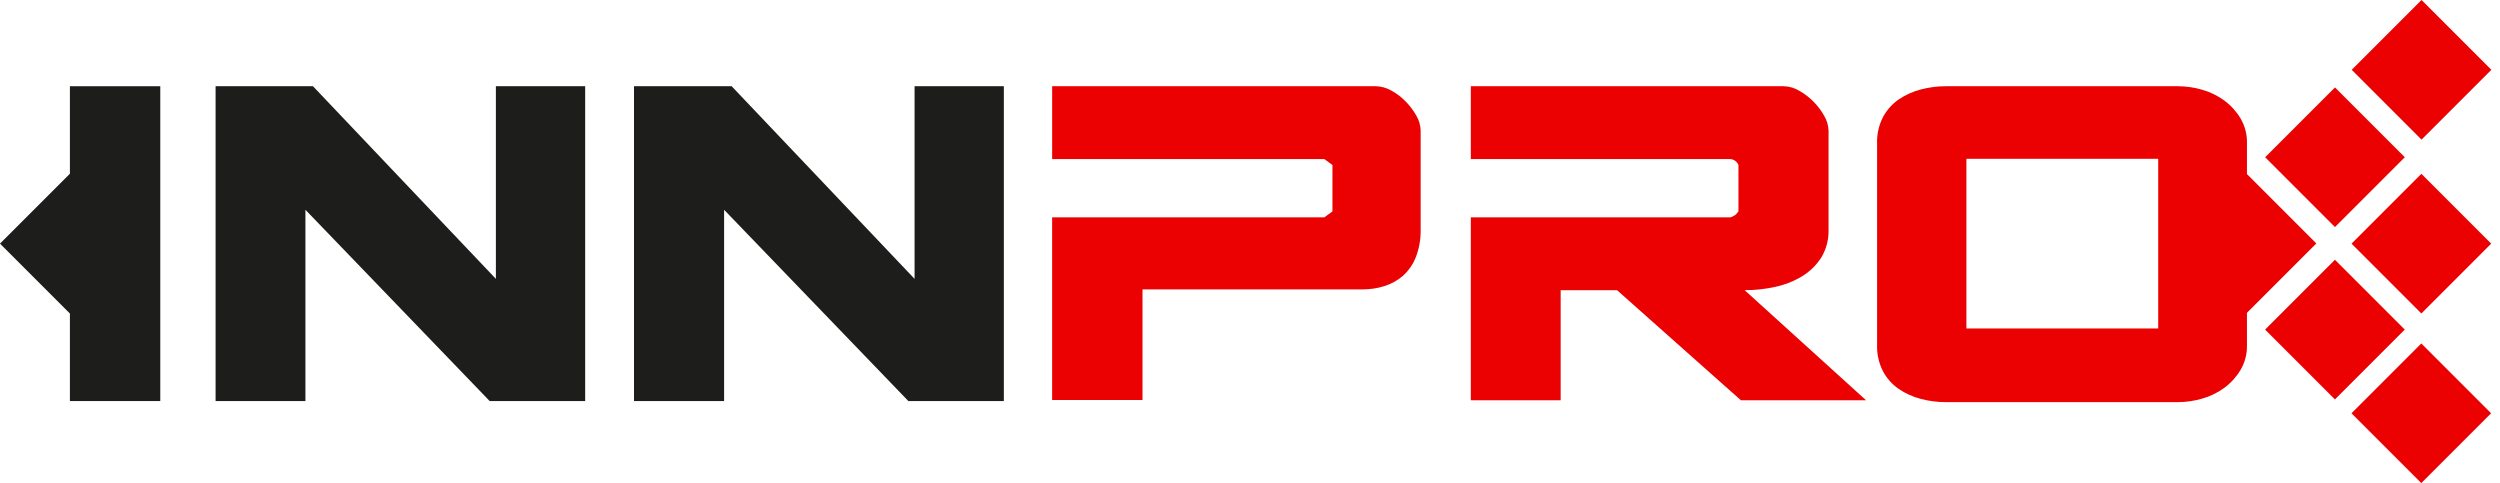
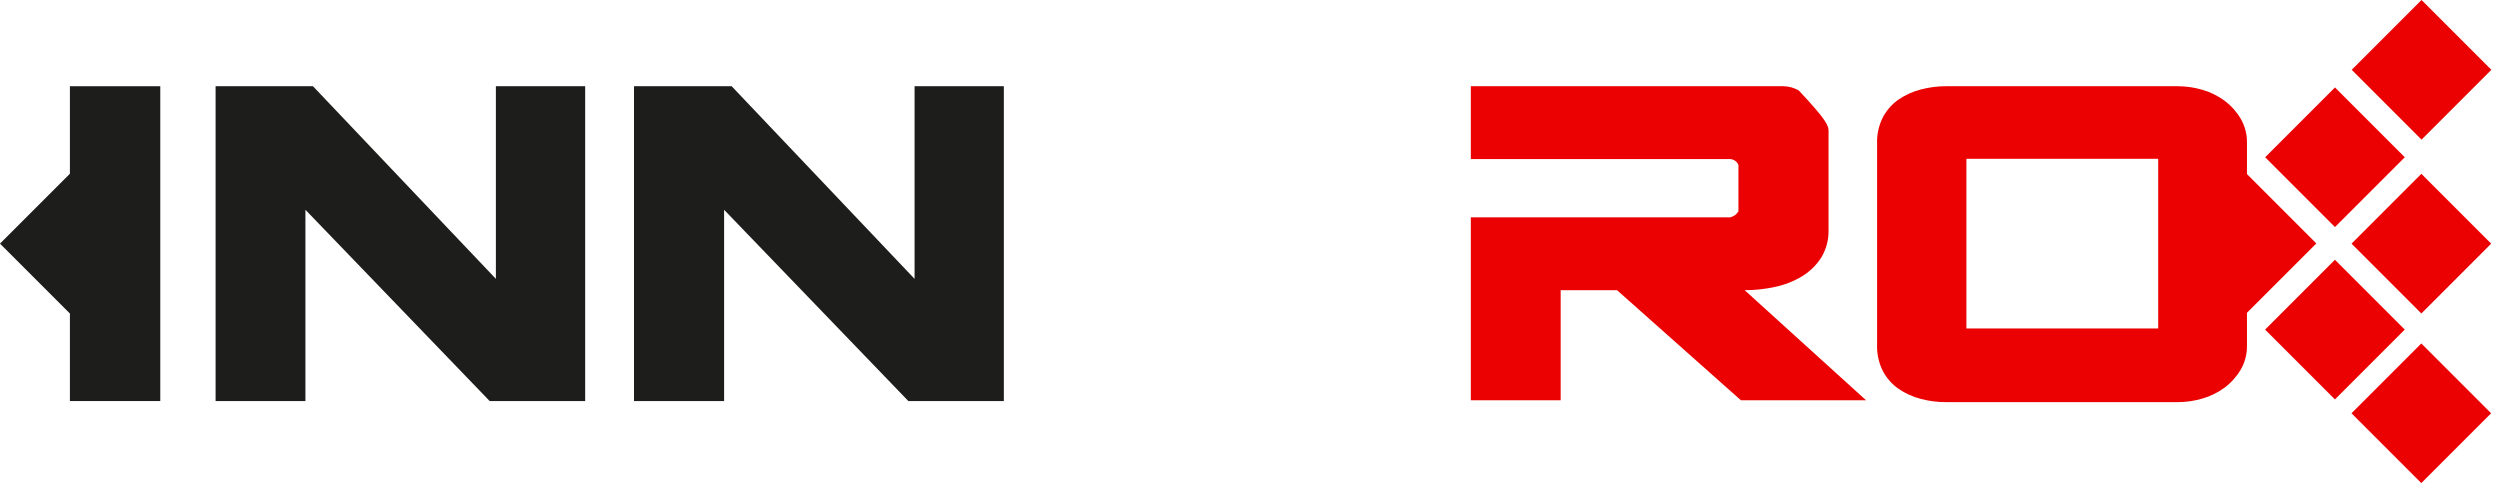
<svg xmlns="http://www.w3.org/2000/svg" width="207" height="40" viewBox="0 0 207 40" fill="none">
  <g clip-path="url(#clip0_195_3512)">
    <path d="M5.788 7.14H13.271V33.207H5.788V7.14Z" fill="#1D1D1B" />
    <path d="M40.545 33.207H48.452V7.14H41.059V23.089L25.914 7.14H17.851V33.207H25.289V17.37L40.545 33.207Z" fill="#1D1D1B" />
    <path d="M75.212 33.207H83.119V7.14H75.726V23.089L60.581 7.14H52.495V33.207H59.956V17.37L75.212 33.207Z" fill="#1D1D1B" />
-     <path d="M87.118 17.996H109.656L110.326 17.505V13.662L109.656 13.171H87.118V7.14H113.922C114.37 7.15 114.808 7.273 115.195 7.497C115.633 7.733 116.032 8.034 116.379 8.391C116.728 8.744 117.029 9.142 117.272 9.575C117.493 9.948 117.616 10.37 117.63 10.803V19.068C117.64 19.831 117.503 20.59 117.228 21.302C116.995 21.892 116.628 22.419 116.156 22.843C115.706 23.23 115.182 23.519 114.614 23.692C114.051 23.87 113.463 23.96 112.872 23.96H94.6V33.118H87.117V17.996H87.118Z" fill="#EB0101" />
-     <path d="M121.785 17.996H143.273C143.444 17.946 143.604 17.862 143.742 17.75L143.943 17.504V13.662C143.832 13.384 143.572 13.193 143.273 13.171H121.785V7.14H147.696C148.136 7.151 148.567 7.274 148.946 7.497C149.829 7.988 150.556 8.715 151.046 9.597C151.267 9.97 151.39 10.393 151.404 10.826V19.09C151.416 19.877 151.207 20.651 150.801 21.324C150.393 21.963 149.842 22.498 149.192 22.888C148.502 23.302 147.747 23.596 146.959 23.759C146.137 23.938 145.298 24.028 144.457 24.027L154.508 33.14H144.144L133.891 24.027H129.223V33.14H121.785V17.996Z" fill="#EB0101" />
+     <path d="M121.785 17.996H143.273C143.444 17.946 143.604 17.862 143.742 17.75L143.943 17.504V13.662C143.832 13.384 143.572 13.193 143.273 13.171H121.785V7.14H147.696C148.136 7.151 148.567 7.274 148.946 7.497C151.267 9.97 151.39 10.393 151.404 10.826V19.09C151.416 19.877 151.207 20.651 150.801 21.324C150.393 21.963 149.842 22.498 149.192 22.888C148.502 23.302 147.747 23.596 146.959 23.759C146.137 23.938 145.298 24.028 144.457 24.027L154.508 33.14H144.144L133.891 24.027H129.223V33.14H121.785V17.996Z" fill="#EB0101" />
    <path d="M155.424 11.809V28.517C155.391 29.291 155.561 30.061 155.916 30.75C156.227 31.329 156.671 31.827 157.211 32.202C157.77 32.581 158.389 32.86 159.043 33.029C159.728 33.21 160.434 33.3 161.143 33.297H180.33C181.01 33.295 181.687 33.197 182.34 33.006C182.999 32.82 183.62 32.518 184.172 32.113C184.712 31.715 185.168 31.214 185.512 30.639C185.873 30.031 186.059 29.335 186.048 28.628V11.809C186.059 11.102 185.873 10.406 185.512 9.798C185.168 9.223 184.712 8.721 184.172 8.324C183.62 7.919 182.999 7.617 182.34 7.43C181.687 7.239 181.01 7.142 180.33 7.14H161.142C160.434 7.137 159.728 7.227 159.043 7.408C158.389 7.577 157.77 7.856 157.211 8.235C156.671 8.61 156.227 9.107 155.916 9.686C155.561 10.376 155.391 11.146 155.424 11.92V11.809L155.424 11.809ZM178.699 27.199H162.818V13.149H178.699V27.199V27.199Z" fill="#EB0101" />
    <path d="M193.336 7.239L187.555 13.02L193.336 18.801L199.117 13.02L193.336 7.239Z" fill="#EB0101" />
    <path d="M186.01 14.376L180.23 20.157L186.01 25.937L191.791 20.157L186.01 14.376Z" fill="#EB0101" />
    <path d="M200.489 14.393L194.708 20.174L200.489 25.955L206.27 20.174L200.489 14.393Z" fill="#EB0101" />
    <path d="M193.332 21.509L187.551 27.29L193.332 33.071L199.113 27.29L193.332 21.509Z" fill="#EB0101" />
    <path d="M200.503 6.6362e-06L194.722 5.781L200.503 11.562L206.284 5.781L200.503 6.6362e-06Z" fill="#EB0101" />
    <path d="M200.484 28.438L194.703 34.219L200.484 40L206.265 34.219L200.484 28.438Z" fill="#EB0101" />
    <path d="M5.781 14.39L0 20.171L5.781 25.952L11.562 20.171L5.781 14.39Z" fill="#1D1D1B" />
  </g>
  <defs>
    <clipPath id="clip0_195_3512">
      <rect width="206.284" height="40" fill="white" />
    </clipPath>
  </defs>
</svg>